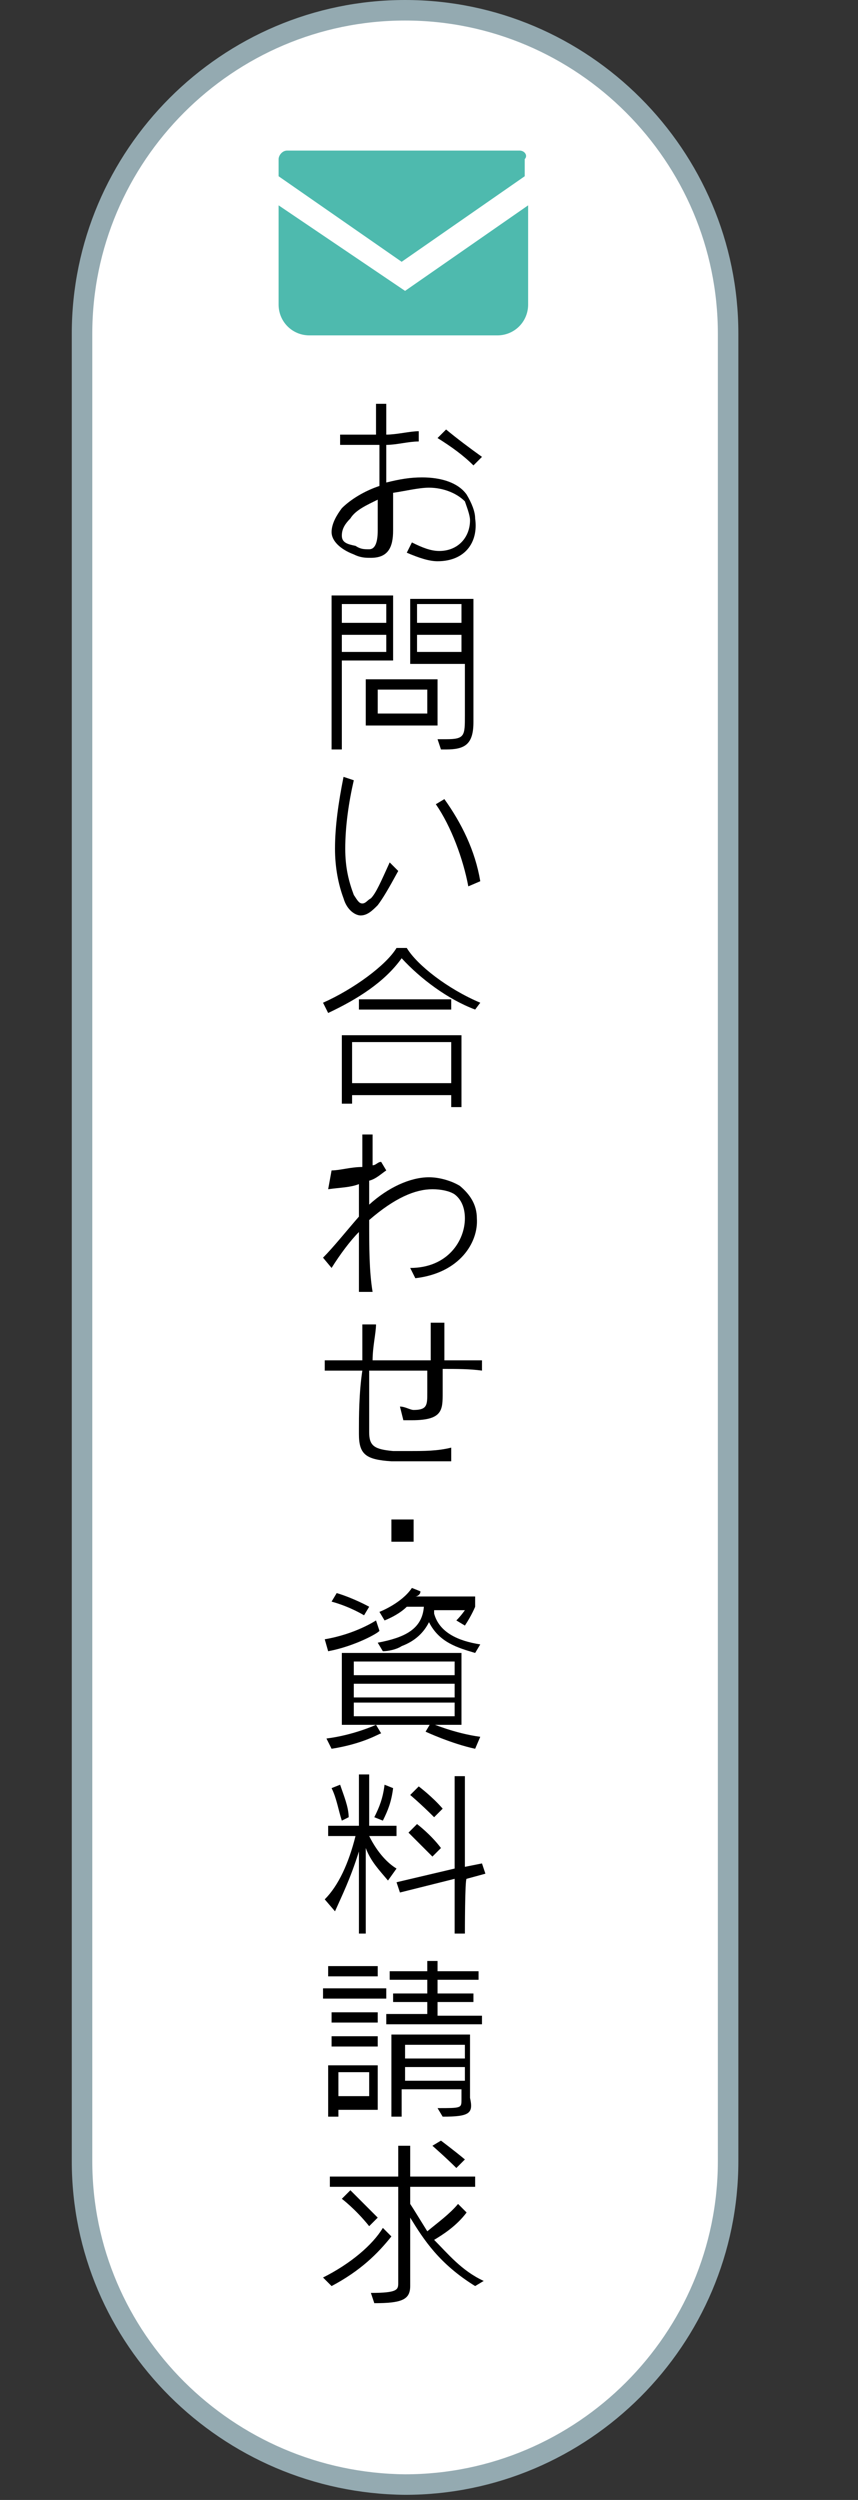
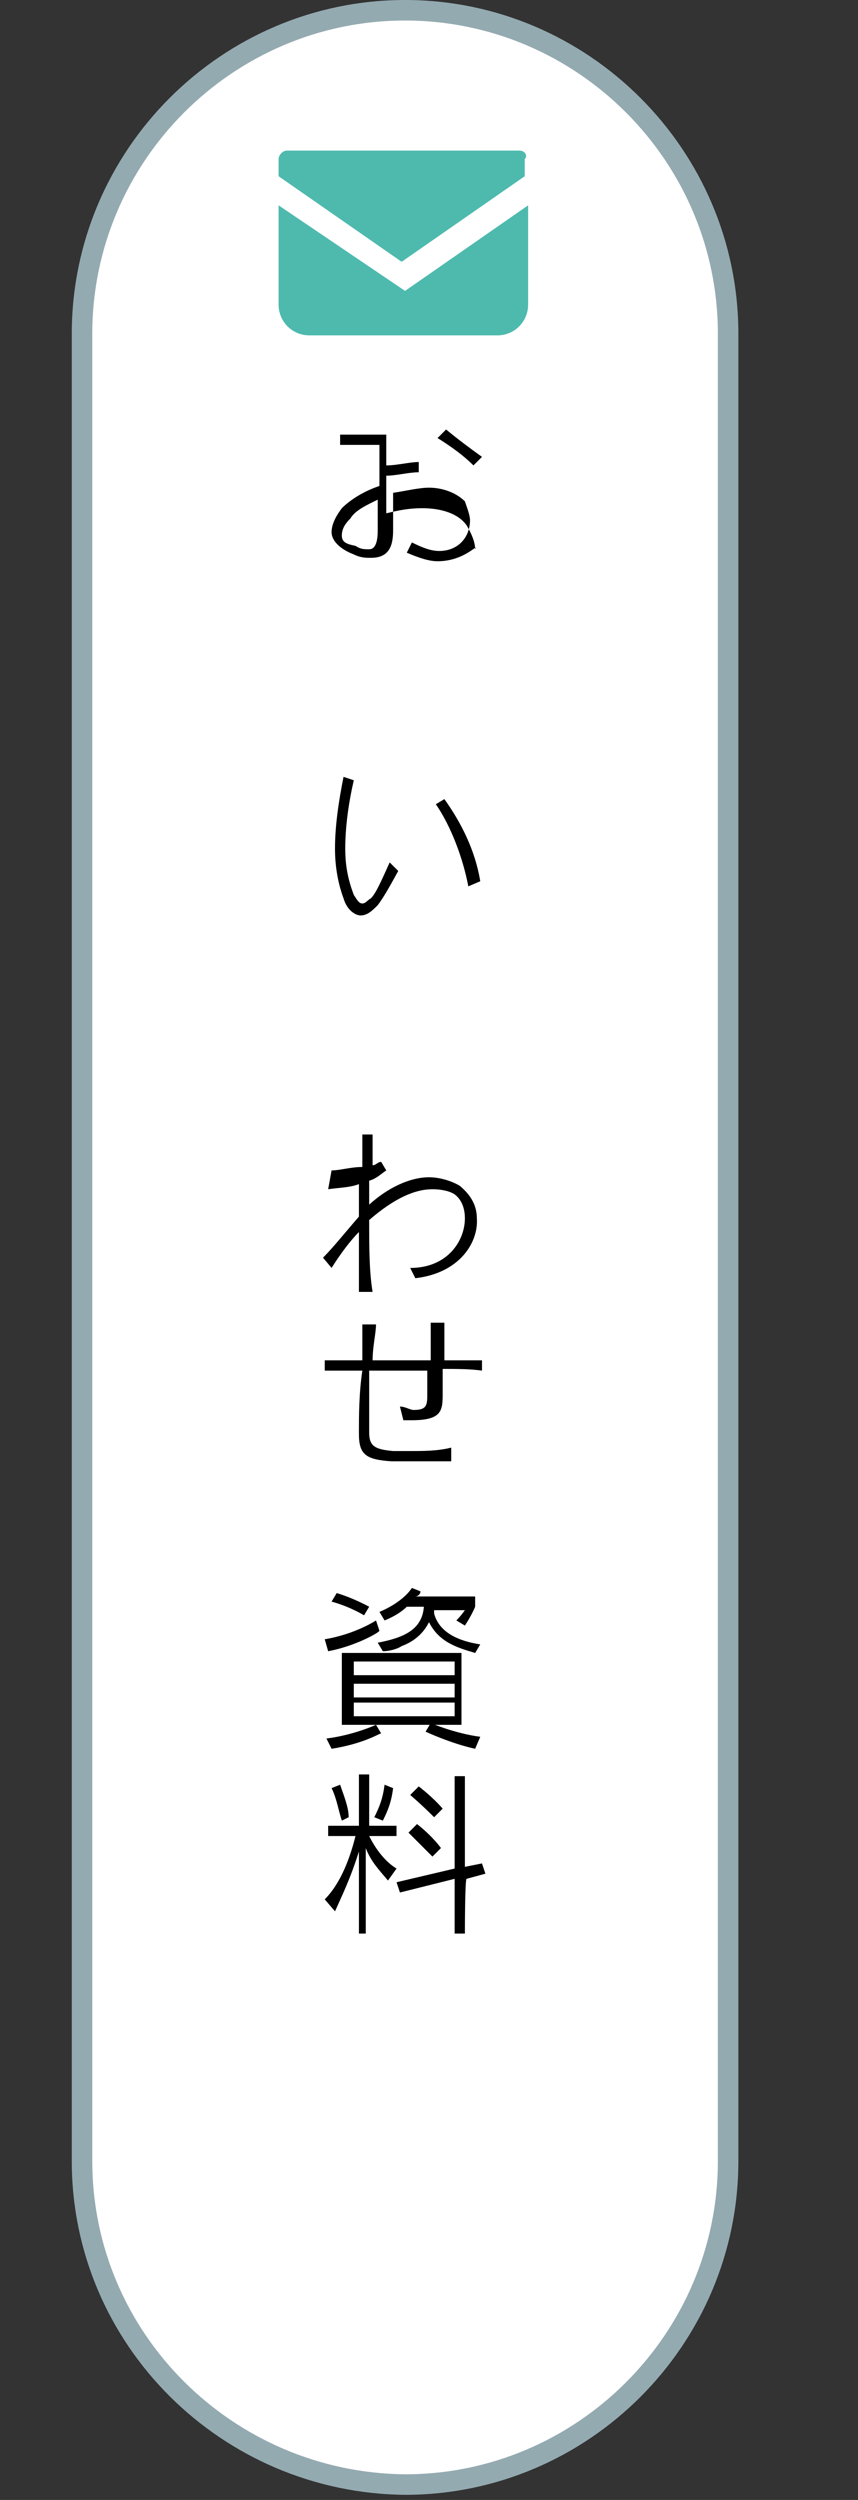
<svg xmlns="http://www.w3.org/2000/svg" version="1.1" id="レイヤー_1" x="0px" y="0px" viewBox="0 0 50.2 146.1" style="enable-background:new 0 0 50.2 146.1;" xml:space="preserve">
  <rect x="0" y="0" width="50.2" height="146.1" fill="#333333" stroke="none" />
  <style type="text/css">
	.st0{fill:#FFFFFF;stroke:#94AAB1;stroke-width:1.2;stroke-linecap:round;stroke-linejoin:round;stroke-miterlimit:10;}
	.st1{fill:#4EBAAE;}
</style>
  <path class="st0" d="M4.8,126.3V19.5c0-10.4,8.5-18.9,18.9-18.9l0,0c10.4,0,18.9,8.5,18.9,18.9v106.8c0,10.4-8.5,18.9-18.9,18.9l0,0  C13.3,145.1,4.8,136.7,4.8,126.3z" />
  <g>
    <g>
      <path class="st1" d="M30.4,8.8H16.8c-0.3,0-0.5,0.3-0.5,0.5v1l7.2,5l7.2-5v-1C30.9,9.1,30.7,8.8,30.4,8.8z" />
      <path class="st1" d="M16.3,12v5.8c0,1,0.8,1.8,1.8,1.8h11c1,0,1.8-0.8,1.8-1.8V12l-7.2,5L16.3,12z" />
    </g>
  </g>
  <g>
-     <path d="M25.6,32.8c-0.5,0-1.1-0.2-1.8-0.5l0.3-0.6c0.6,0.3,1.1,0.5,1.6,0.5c1.1,0,1.8-0.8,1.8-1.8c0-0.3-0.2-0.8-0.3-1.1   c-0.5-0.5-1.3-0.8-2.1-0.8c-0.6,0-1.4,0.2-2.1,0.3c0,0.8,0,1.4,0,2.1V31c0,1-0.3,1.6-1.3,1.6c-0.3,0-0.6,0-1-0.2   c-0.8-0.3-1.3-0.8-1.3-1.3s0.3-1,0.6-1.4c0.5-0.5,1.3-1,2.2-1.3c0-0.8,0-1.6,0-2.4c-0.5,0-0.8,0-1.3,0c-0.3,0-0.6,0-1,0v-0.6   c0.3,0,0.8,0,1.3,0c0.3,0,0.6,0,0.8,0c0-0.6,0-1.3,0-1.8h0.6c0,0.5,0,1.1,0,1.8c0.6,0,1.4-0.2,1.9-0.2v0.6c-0.6,0-1.3,0.2-1.9,0.2   c0,0.5,0,1,0,1.6c0,0.2,0,0.5,0,0.6c0.8-0.2,1.4-0.3,2.1-0.3c1.1,0,2.1,0.3,2.6,1c0.3,0.5,0.5,1,0.5,1.4   C28,31.7,27.2,32.8,25.6,32.8z M22.1,31c0-0.6,0-1.1,0-1.8c-0.6,0.3-1.3,0.6-1.6,1.1c-0.3,0.3-0.5,0.6-0.5,1s0.3,0.5,0.8,0.6   c0.3,0.2,0.5,0.2,0.8,0.2S22.1,31.8,22.1,31L22.1,31z M27.7,27.2c-0.6-0.6-1.3-1.1-2.1-1.6l0.5-0.5c0.6,0.5,1.4,1.1,2.1,1.6   L27.7,27.2z" />
-     <path d="M20,38.7v5.1h-0.6v-9H23v3.8H20z M22.6,35.3H20v1.1h2.6V35.3z M22.6,37.1H20v1h2.6V37.1z M21.4,42.4v-2.7h4.2v2.7H21.4z    M25,40.3h-2.9v1.4H25V40.3z M26.1,43.8c-0.2,0-0.2,0-0.3,0l-0.2-0.6c0.2,0,0.3,0,0.5,0c1.1,0,1.1-0.2,1.1-1.4v-3H24v-3.8h3.7v7.2   C27.7,43.5,27.2,43.8,26.1,43.8z M27,35.3h-2.6v1.1H27V35.3z M27,37.1h-2.6v1H27V37.1z" />
+     <path d="M25.6,32.8c-0.5,0-1.1-0.2-1.8-0.5l0.3-0.6c0.6,0.3,1.1,0.5,1.6,0.5c1.1,0,1.8-0.8,1.8-1.8c0-0.3-0.2-0.8-0.3-1.1   c-0.5-0.5-1.3-0.8-2.1-0.8c-0.6,0-1.4,0.2-2.1,0.3c0,0.8,0,1.4,0,2.1V31c0,1-0.3,1.6-1.3,1.6c-0.3,0-0.6,0-1-0.2   c-0.8-0.3-1.3-0.8-1.3-1.3s0.3-1,0.6-1.4c0.5-0.5,1.3-1,2.2-1.3c0-0.8,0-1.6,0-2.4c-0.5,0-0.8,0-1.3,0c-0.3,0-0.6,0-1,0v-0.6   c0.3,0,0.8,0,1.3,0c0.3,0,0.6,0,0.8,0h0.6c0,0.5,0,1.1,0,1.8c0.6,0,1.4-0.2,1.9-0.2v0.6c-0.6,0-1.3,0.2-1.9,0.2   c0,0.5,0,1,0,1.6c0,0.2,0,0.5,0,0.6c0.8-0.2,1.4-0.3,2.1-0.3c1.1,0,2.1,0.3,2.6,1c0.3,0.5,0.5,1,0.5,1.4   C28,31.7,27.2,32.8,25.6,32.8z M22.1,31c0-0.6,0-1.1,0-1.8c-0.6,0.3-1.3,0.6-1.6,1.1c-0.3,0.3-0.5,0.6-0.5,1s0.3,0.5,0.8,0.6   c0.3,0.2,0.5,0.2,0.8,0.2S22.1,31.8,22.1,31L22.1,31z M27.7,27.2c-0.6-0.6-1.3-1.1-2.1-1.6l0.5-0.5c0.6,0.5,1.4,1.1,2.1,1.6   L27.7,27.2z" />
    <path d="M22.1,52.9c-0.3,0.3-0.6,0.6-1,0.6c-0.3,0-0.8-0.3-1-1c-0.3-0.8-0.5-1.8-0.5-2.9c0-1.3,0.2-2.7,0.5-4.2l0.6,0.2   c-0.3,1.3-0.5,2.7-0.5,4c0,1.1,0.2,1.9,0.5,2.7c0.2,0.3,0.3,0.5,0.5,0.5s0.3-0.2,0.5-0.3c0.3-0.3,0.6-1,1.1-2.1l0.5,0.5   C22.7,52,22.4,52.5,22.1,52.9z M27.4,51.8c-0.3-1.6-1-3.5-1.9-4.8l0.5-0.3c1,1.4,1.8,3,2.1,4.8L27.4,51.8z" />
-     <path d="M27.8,59c-1.6-0.6-3.2-1.8-4.3-3c-1,1.4-2.6,2.4-4.3,3.2l-0.3-0.6c1.8-0.8,3.7-2.2,4.3-3.2h0.6c0.6,1,2.4,2.4,4.3,3.2   L27.8,59z M26.4,64.5V64h-5.8v0.5H20v-4h7v4.2h-0.6V64.5z M26.4,60.9h-5.8v2.4h5.8V60.9z M21,59v-0.6h5.4V59H21z" />
    <path d="M24.3,74.7L24,74.1c2.2,0,3.2-1.6,3.2-2.9c0-0.6-0.2-1.1-0.6-1.4c-0.3-0.2-0.8-0.3-1.3-0.3c-1,0-2.2,0.5-3.7,1.8   c0,1.6,0,3,0.2,4.2H21c0-1,0-2.2,0-3.5c-0.5,0.5-1.1,1.3-1.6,2.1l-0.5-0.6c0.6-0.6,1.4-1.6,2.1-2.4c0-0.6,0-1.3,0-1.9   c-0.5,0.2-1.1,0.2-1.8,0.3l0.2-1.1c0.5,0,1.1-0.2,1.8-0.2c0-0.6,0-1.3,0-1.9h0.6c0,0.5,0,1.1,0,1.8c0.2,0,0.3-0.2,0.5-0.2l0.3,0.5   c-0.3,0.2-0.6,0.5-1,0.6c0,0.5,0,1,0,1.4c1.1-1,2.4-1.6,3.5-1.6c0.6,0,1.3,0.2,1.8,0.5c0.6,0.5,1,1.1,1,1.9   C28,72.6,26.9,74.4,24.3,74.7z" />
    <path d="M25.9,80c0,0.5,0,0.8,0,1.4c0,1,0,1.6-1.8,1.6c-0.2,0-0.3,0-0.5,0l-0.2-0.8c0.3,0,0.6,0.2,0.8,0.2c0.8,0,0.8-0.3,0.8-1   c0-0.5,0-1,0-1.3c-1.1,0-2.2,0-3.4,0c0,1.3,0,2.6,0,3.4c0,0,0,0,0,0.2c0,0.8,0.3,1,1.4,1.1c0.3,0,0.6,0,1,0c0.8,0,1.6,0,2.4-0.2   v0.8c-0.6,0-1.4,0-2.1,0c-0.5,0-1,0-1.4,0C21.4,85.3,21,85,21,83.8c0-0.2,0-0.2,0-0.3c0-0.6,0-2.1,0.2-3.4c-0.8,0-1.6,0-2.2,0v-0.6   c0.6,0,1.4,0,2.2,0c0-0.3,0-0.6,0-1c0-0.5,0-0.8,0-1.1h0.8c0,0.5-0.2,1.3-0.2,2.1c1.1,0,2.2,0,3.4,0c0-0.8,0-1.4,0-2.2h0.8   c0,1,0,1.6,0,2.2c0.8,0,1.6,0,2.2,0v0.6C27.5,80,26.7,80,25.9,80z" />
-     <path d="M22.9,90.1v-1.3h1.3v1.3H22.9z" />
    <path d="M19.2,96.5L19,95.8c1.8-0.3,3-1.1,3-1.1l0.2,0.6C22.2,95.4,20.8,96.2,19.2,96.5z M19.4,102.2l-0.3-0.6   c1.6-0.2,2.9-0.8,2.9-0.8l0.3,0.5C22.2,101.3,21.3,101.9,19.4,102.2z M21.3,94.4c0,0-0.8-0.5-1.9-0.8l0.3-0.5   c1,0.3,1.9,0.8,1.9,0.8L21.3,94.4z M20,100.8v-4.2h7v4.2H20z M26.6,97.1h-5.9v0.8h5.9V97.1z M26.6,98.4h-5.9v0.8h5.9V98.4z    M26.6,99.5h-5.9v0.8h5.9V99.5z M27.8,96.6c-1-0.3-2.1-0.6-2.7-1.8c-0.3,0.6-0.8,1.1-1.6,1.4c-0.3,0.2-0.8,0.3-1.1,0.3l-0.3-0.5   c1.6-0.3,2.6-0.8,2.7-2.1h-1c-0.5,0.5-1.3,0.8-1.3,0.8l-0.3-0.5c0,0,1.3-0.5,1.9-1.4l0.5,0.2c0,0.2-0.2,0.3-0.3,0.3h3.5v0.6   c0,0-0.2,0.5-0.6,1.1l-0.5-0.3c0.3-0.3,0.5-0.6,0.5-0.6h-1.8v0.2c0.3,1.1,1.4,1.6,2.7,1.8L27.8,96.6z M27.8,102.2   c-1.4-0.3-2.9-1-2.9-1l0.3-0.5c0,0,1.4,0.6,2.9,0.8L27.8,102.2z" />
    <path d="M22.7,109.9c-0.5-0.6-1-1.1-1.3-1.9v5H21v-4.8c-0.5,1.6-1,2.6-1.4,3.5L19,111c0.8-0.8,1.4-2.1,1.8-3.7h-1.6v-0.6H21v-3h0.6   v3h1.6v0.6h-1.6c0.5,1,1.1,1.6,1.6,1.9L22.7,109.9z M20,106.4c-0.2-0.6-0.3-1.3-0.6-1.9l0.5-0.2c0.2,0.6,0.5,1.3,0.5,1.9L20,106.4z    M22.4,106.4l-0.5-0.2c0.3-0.6,0.5-1.1,0.6-1.9l0.5,0.2C22.9,105.3,22.7,105.8,22.4,106.4z M27.2,113h-0.6v-3.2l-3.2,0.8l-0.2-0.6   l3.4-0.8v-5.4h0.6v5.3l1-0.2l0.2,0.6l-1.1,0.3C27.2,109.8,27.2,113,27.2,113z M25.3,108.5c-0.8-0.8-1.4-1.4-1.4-1.4l0.5-0.5   c0,0,0.8,0.6,1.4,1.4L25.3,108.5z M25.4,106.2c-0.8-0.8-1.4-1.3-1.4-1.3l0.5-0.5c0,0,0.8,0.6,1.4,1.3L25.4,106.2z" />
-     <path d="M18.9,116.8v-0.6h3.7v0.6H18.9z M19.8,123.2v0.5h-0.6v-3h2.9v2.6H19.8z M19.2,115.4v-0.5h2.9v0.6h-2.9V115.4z M19.4,118.2   v-0.6h2.7v0.6H19.4z M19.4,119.7V119h2.7v0.6H19.4z M21.6,121.1h-1.8v1.4h1.8V121.1z M22.6,118.2v-0.5H25V117H23v-0.5H25v-0.8h-2.2   v-0.5H25v-0.6h0.6v0.6H28v0.5h-2.4v0.8h2.1v0.5h-2.1v0.8h2.6v0.5H22.6z M25.9,123.7l-0.3-0.5c1.4,0,1.4,0,1.4-0.5v-0.6h-3.5v1.6   h-0.6v-4.8h4.6v3.7C27.7,123.5,27.5,123.7,25.9,123.7z M27.2,119.5h-3.5v0.8h3.5V119.5z M27.2,120.8h-3.5v0.8h3.5V120.8z" />
-     <path d="M19.4,133.6l-0.5-0.5c1.6-0.8,2.9-1.9,3.5-2.9l0.5,0.5C22.1,131.7,21.1,132.7,19.4,133.6z M27.8,133.6   c-2.1-1.3-3-2.7-3.8-4v4c0,0.8-0.5,1-2.1,1l-0.2-0.6c1.6,0,1.6-0.2,1.6-0.6v-5.6h-4v-0.6h4v-1.8H24v1.8h3.8v0.6H24v1   c0.2,0.3,0.5,0.8,1,1.6c0.6-0.5,1.3-1,1.8-1.6l0.5,0.5c-0.6,0.8-1.4,1.3-1.9,1.6c0.8,0.8,1.6,1.8,2.9,2.4L27.8,133.6z M21.6,130.1   c-0.8-1-1.6-1.6-1.6-1.6l0.5-0.5c0,0,0.8,0.8,1.6,1.6L21.6,130.1z M26.7,126.7c-0.6-0.6-1.4-1.3-1.4-1.3l0.5-0.3   c0,0,0.8,0.6,1.4,1.1L26.7,126.7z" />
  </g>
</svg>